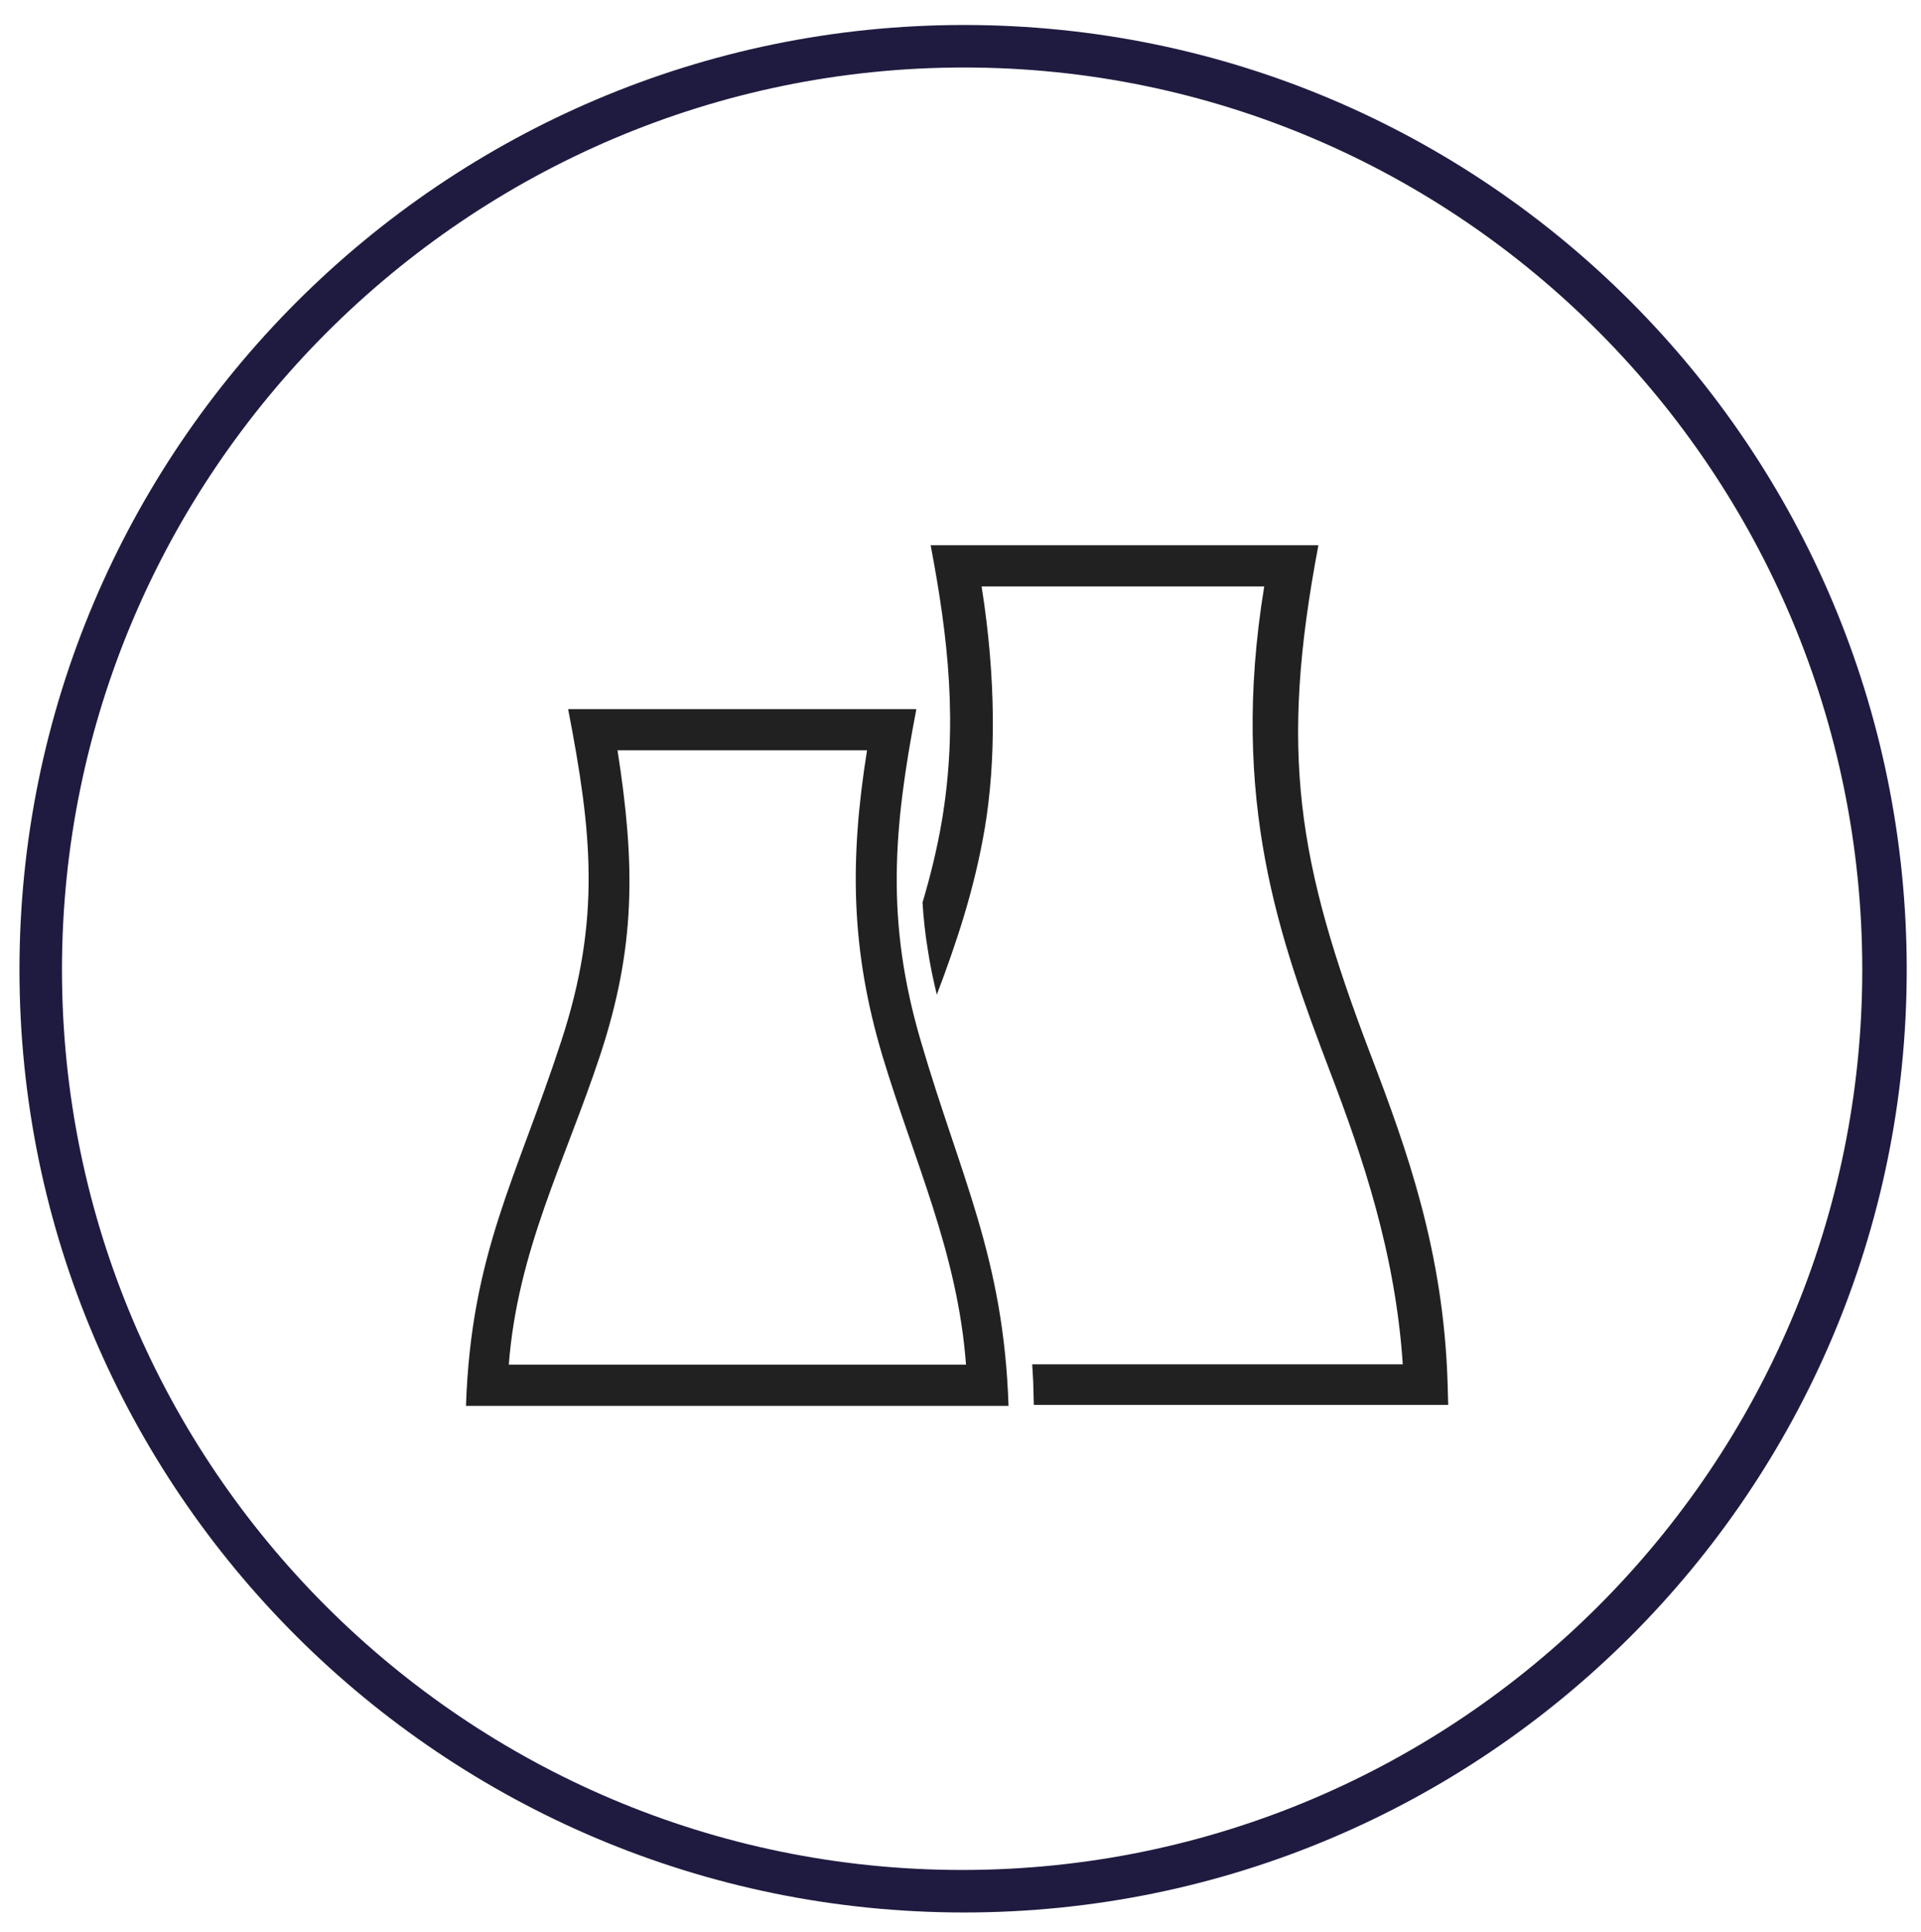
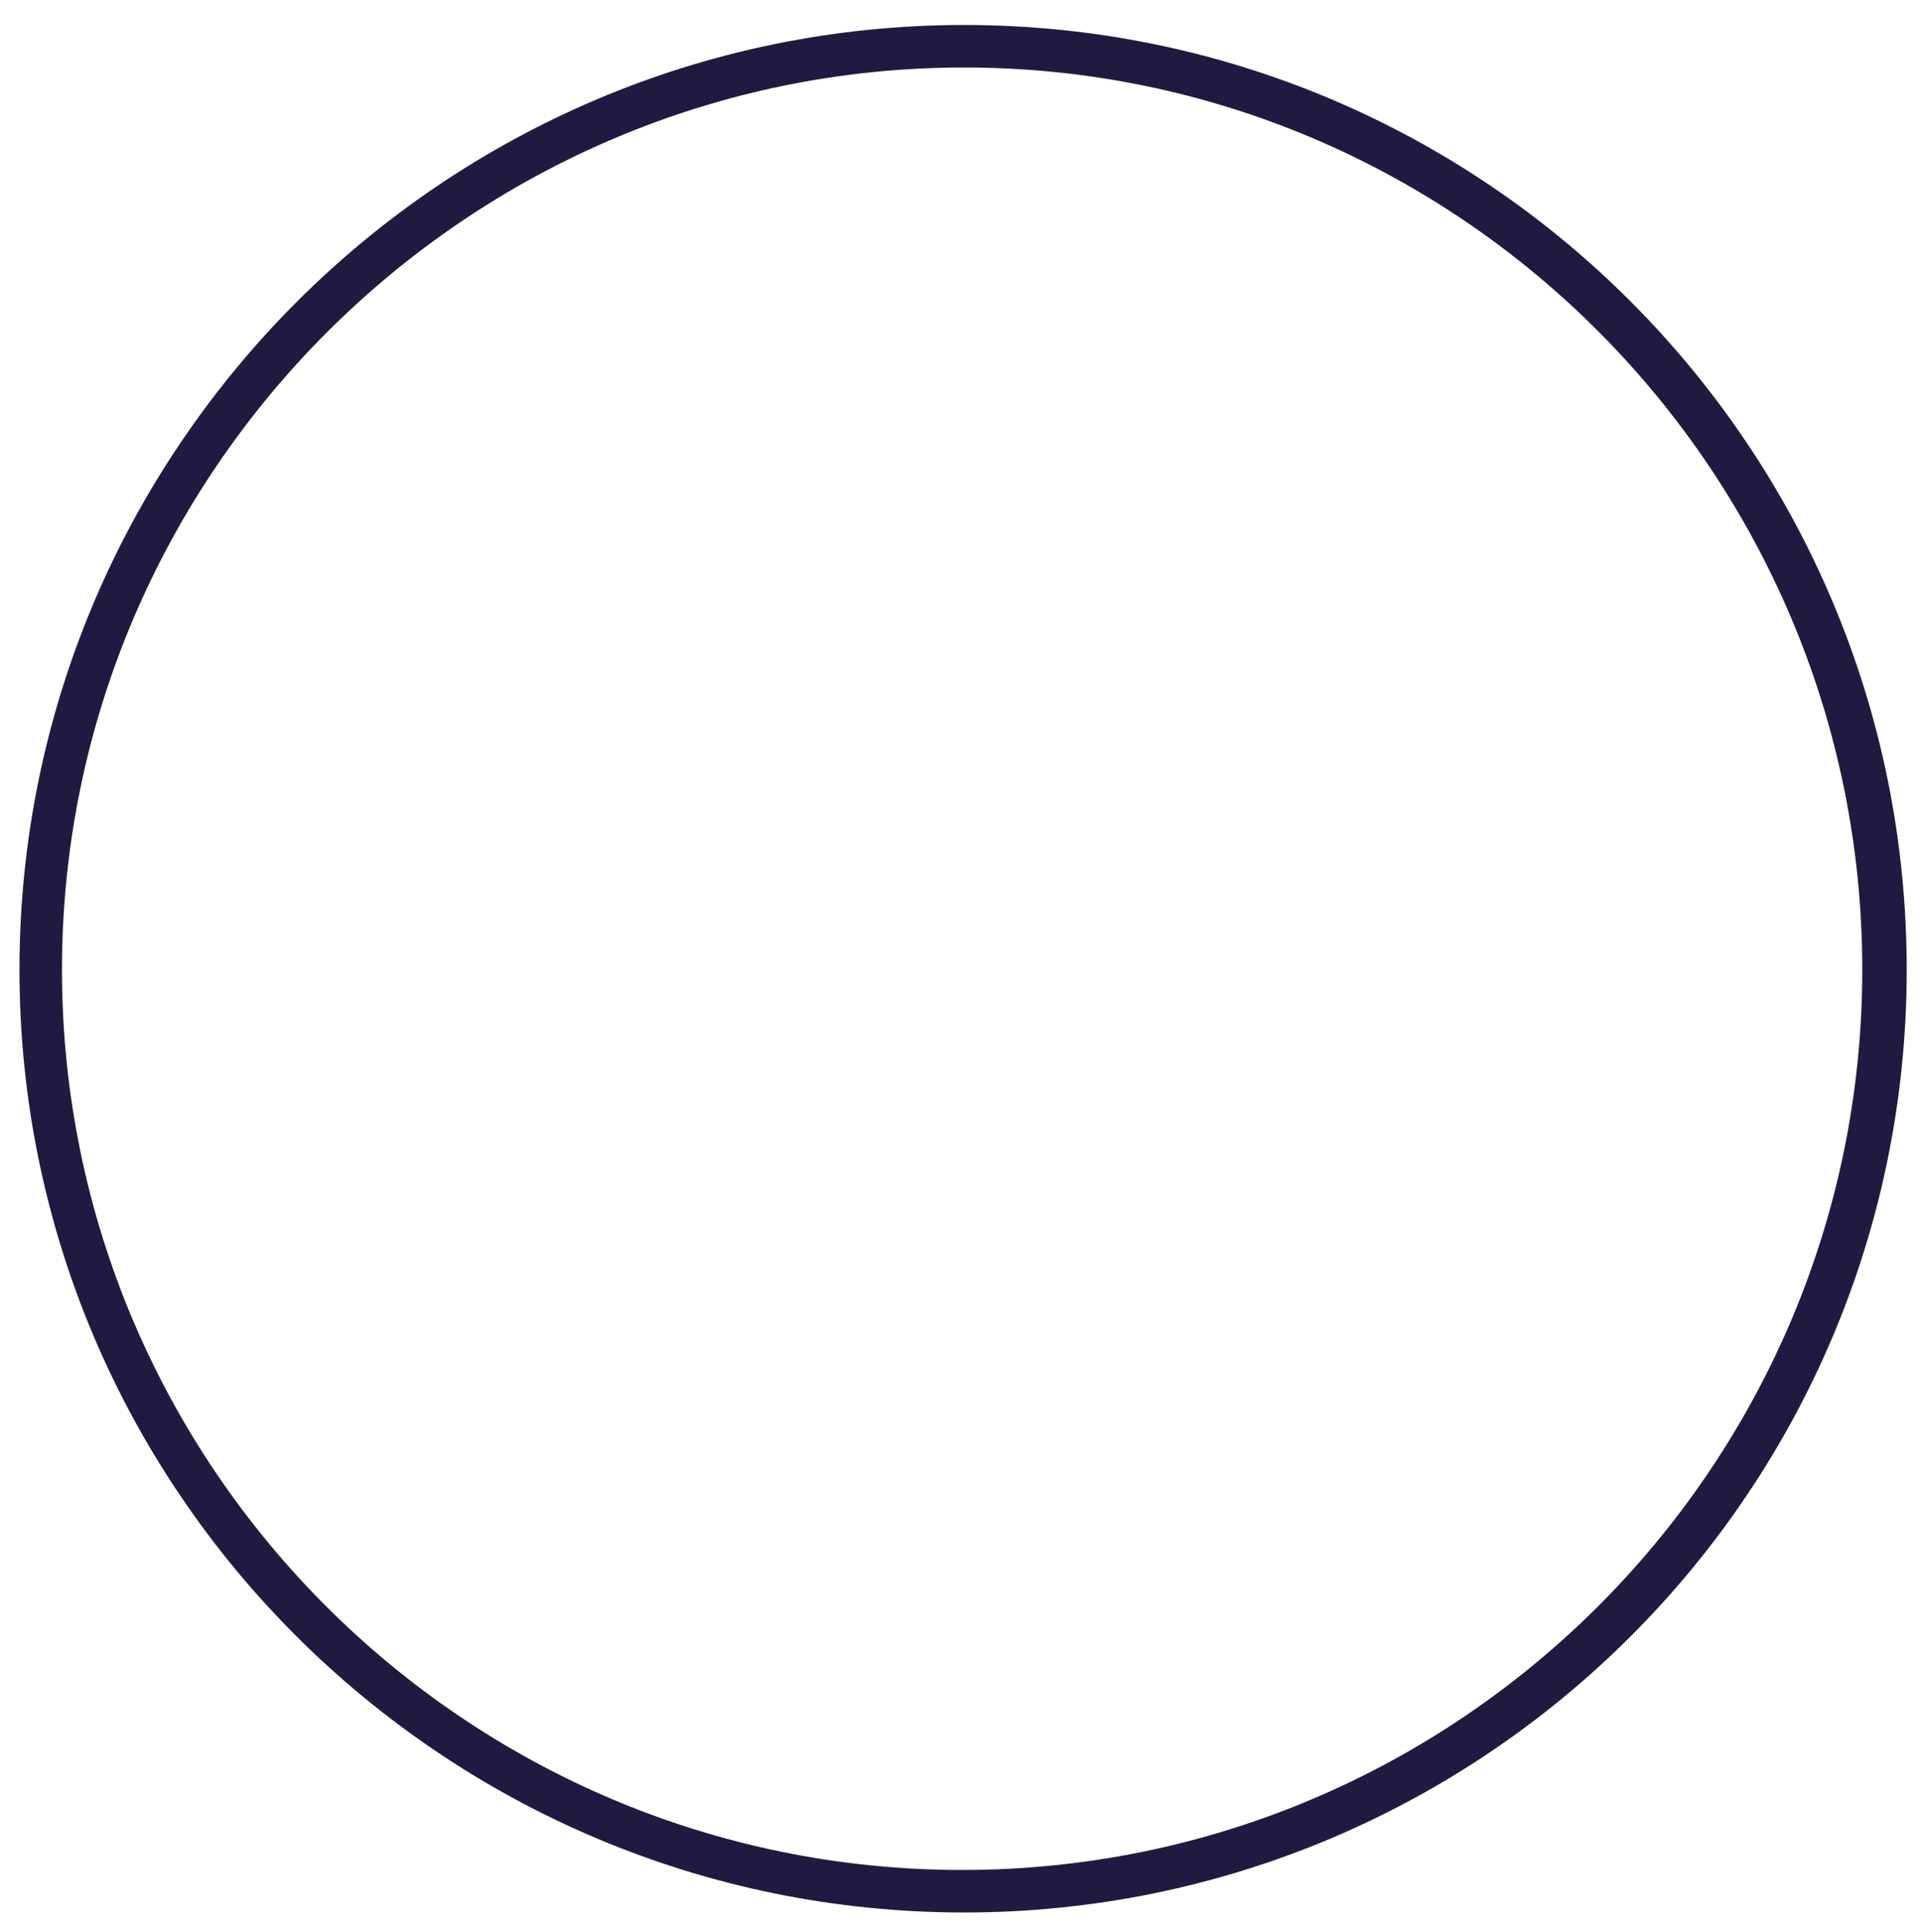
<svg xmlns="http://www.w3.org/2000/svg" version="1.1" id="Layer_1" x="0px" y="0px" viewBox="0 0 592 595.3" style="enable-background:new 0 0 592 595.3;" xml:space="preserve">
  <style type="text/css">
	.st0{fill:#1F1B40;}
	.st1{fill-rule:evenodd;clip-rule:evenodd;fill:#212121;}
	.st2{fill:#212121;}
</style>
-   <path class="st0" d="M297.1,589.3C136.4,589.3,6,459,6,298.8S136.4,7.7,297.1,7.7s290.5,130.4,290.5,291.1S457.3,589.3,297.1,589.3z   M297.1,20.8c-153,0-278,125-278,278s124.4,277.4,277.4,277.4s277.4-124.4,277.4-277.4S450.1,20.8,297.1,20.8z" />
+   <path class="st0" d="M297.1,589.3C136.4,589.3,6,459,6,298.8S136.4,7.7,297.1,7.7s290.5,130.4,290.5,291.1S457.3,589.3,297.1,589.3z   M297.1,20.8c-153,0-278,125-278,278s124.4,277.4,277.4,277.4s277.4-124.4,277.4-277.4S450.1,20.8,297.1,20.8" />
  <g>
    <g>
-       <path class="st1" d="M175.1,218.6c7.3,37.8,10.2,64.5-2.1,102.1c-13.9,42.6-27.8,65.5-29.4,112.5h6.5h160.7    c-1.5-45.7-14.7-70.3-27-112.3c-10.9-37-8.5-65.4-1.4-102.4H175.1L175.1,218.6z M190.3,231.2h76.9c-5.4,33.7-5,61.5,4.7,94    c9.8,32.6,23.2,60.6,25.8,95.3H156.8c2.7-35.2,17.3-62.6,28.1-95.2C196,291.7,195.8,266.4,190.3,231.2z" />
-     </g>
+       </g>
    <g>
-       <path class="st2" d="M302.5,180.7c4.5,28.2,4.4,54.2,1,74.4c-3.2,18.9-8.7,35.3-14.8,51.4c-1.1-4.6-2.1-9.2-2.8-14    c-0.8-4.8-1.3-9.6-1.6-14.4c2.4-8.1,4.5-16.5,6-25.4c4.9-29.4,2-55.8-3.5-84.7h119.5c-12.1,63.7-6.6,97.5,16.1,157    c11.2,29.3,22.4,60.5,23.7,100.8l0.2,7.1l-127.7,0l-0.2-7.3l-0.3-5.2l0.2,0h114c-2.3-34.4-12.4-64-22.5-90.4    c-15.3-40.3-31-83.2-20.2-149.3H302.5z" />
-     </g>
+       </g>
  </g>
</svg>